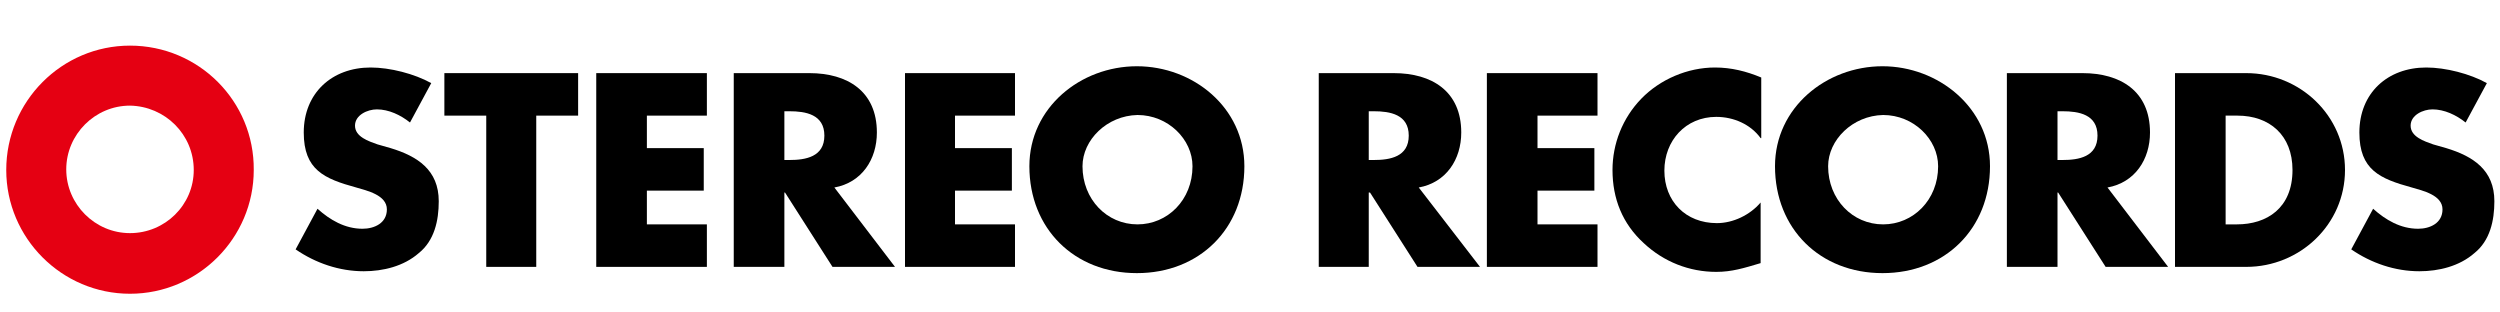
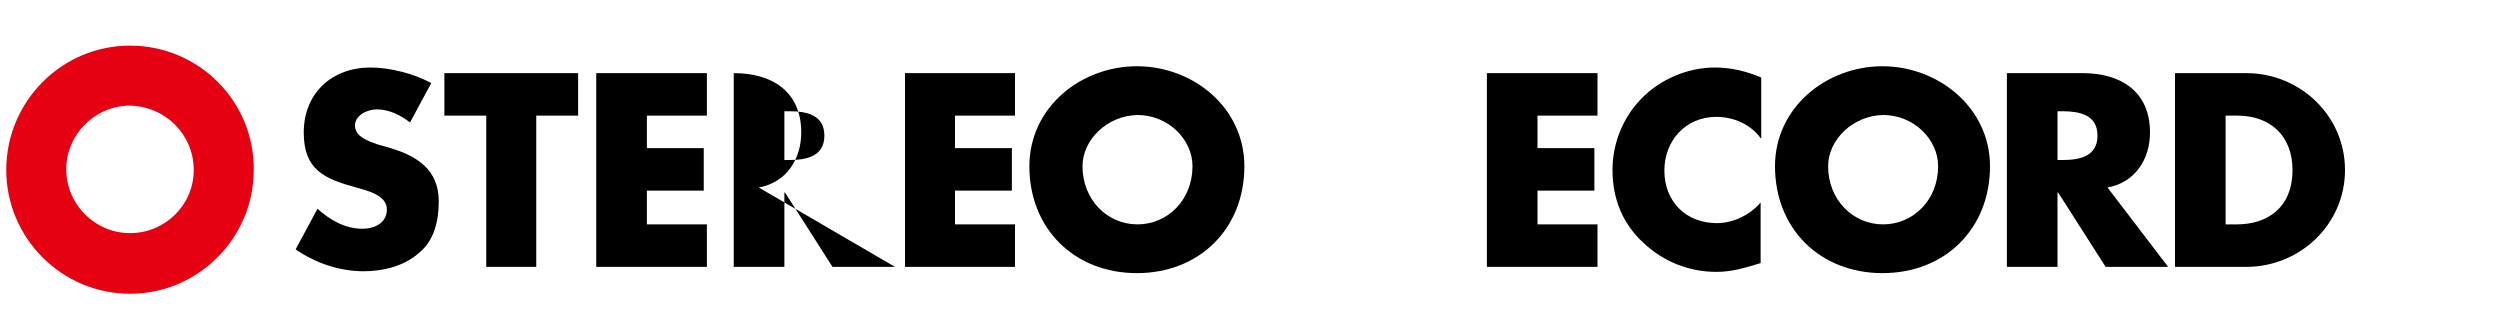
<svg xmlns="http://www.w3.org/2000/svg" version="1.1" id="レイヤー_1" x="0px" y="0px" viewBox="0 0 400 50" enable-background="new 0 0 400 50" xml:space="preserve">
  <path d="M65.6,19.6c-1.5-1.2-3.4-2.1-5.3-2.1c-1.5,0-3.5,0.9-3.5,2.6c0,1.8,2.2,2.5,3.6,3l2.1,0.6c4.3,1.3,7.7,3.5,7.7,8.5  c0,3.1-0.7,6.3-3.2,8.3c-2.4,2.1-5.7,2.9-8.8,2.9c-3.9,0-7.7-1.3-10.9-3.5l3.5-6.5c2,1.8,4.4,3.2,7.2,3.2c1.9,0,3.9-0.9,3.9-3.1  c0-2.3-3.2-3-4.9-3.5c-5.1-1.4-8.4-2.8-8.4-8.8c0-6.3,4.5-10.4,10.7-10.4c3.1,0,7,1,9.7,2.5L65.6,19.6z" />
  <polygon points="85.8,42.7 77.8,42.7 77.8,18.5 71.1,18.5 71.1,11.7 92.5,11.7 92.5,18.5 85.8,18.5 " />
  <polygon points="103.5,18.5 103.5,23.7 112.6,23.7 112.6,30.5 103.5,30.5 103.5,35.9 113.1,35.9 113.1,42.7 95.4,42.7 95.4,11.7   113.1,11.7 113.1,18.5 " />
-   <path d="M143.2,42.7h-10l-7.6-11.9h-0.1v11.9h-8.1v-31h12.1c6.1,0,10.8,2.9,10.8,9.5c0,4.3-2.4,8-6.8,8.8L143.2,42.7z M125.5,25.6  h0.8c2.6,0,5.6-0.5,5.6-3.9c0-3.4-3-3.9-5.6-3.9h-0.8V25.6z" />
+   <path d="M143.2,42.7h-10l-7.6-11.9h-0.1v11.9h-8.1v-31c6.1,0,10.8,2.9,10.8,9.5c0,4.3-2.4,8-6.8,8.8L143.2,42.7z M125.5,25.6  h0.8c2.6,0,5.6-0.5,5.6-3.9c0-3.4-3-3.9-5.6-3.9h-0.8V25.6z" />
  <polygon points="152.8,18.5 152.8,23.7 161.9,23.7 161.9,30.5 152.8,30.5 152.8,35.9 162.4,35.9 162.4,42.7 144.8,42.7 144.8,11.7   162.4,11.7 162.4,18.5 " />
  <path d="M199.1,26.6c0,10-7.2,17.1-17.2,17.1s-17.2-7.1-17.2-17.1c0-9.4,8.2-16,17.2-16C190.9,10.6,199.1,17.2,199.1,26.6z   M173.2,26.6c0,5.3,3.9,9.3,8.8,9.3c4.8,0,8.8-3.9,8.8-9.3c0-4.3-3.9-8.2-8.8-8.2C177.1,18.5,173.2,22.4,173.2,26.6z" />
-   <path d="M236.8,42.7h-10l-7.6-11.9H219v11.9H211v-31H223c6.1,0,10.8,2.9,10.8,9.5c0,4.3-2.4,8-6.8,8.8L236.8,42.7z M219,25.6h0.8  c2.6,0,5.6-0.5,5.6-3.9c0-3.4-3-3.9-5.6-3.9H219V25.6z" />
  <polygon points="246,18.5 246,23.7 255.1,23.7 255.1,30.5 246,30.5 246,35.9 255.6,35.9 255.6,42.7 237.9,42.7 237.9,11.7   255.6,11.7 255.6,18.5 " />
  <path d="M281.7,22.1c-1.6-2.2-4.3-3.4-7.1-3.4c-4.9,0-8.3,3.8-8.3,8.6c0,4.9,3.4,8.4,8.4,8.4c2.6,0,5.3-1.3,7-3.3v9.7  c-2.7,0.8-4.6,1.4-7.1,1.4c-4.3,0-8.4-1.6-11.6-4.6c-3.4-3.1-5-7.1-5-11.7c0-4.2,1.6-8.3,4.6-11.4c3-3.1,7.4-5,11.8-5  c2.6,0,5,0.6,7.4,1.6V22.1z" />
  <path d="M318.4,26.6c0,10-7.2,17.1-17.2,17.1c-10,0-17.2-7.1-17.2-17.1c0-9.4,8.2-16,17.2-16C310.1,10.6,318.4,17.2,318.4,26.6z   M292.5,26.6c0,5.3,3.9,9.3,8.8,9.3c4.8,0,8.8-3.9,8.8-9.3c0-4.3-3.9-8.2-8.8-8.2C296.4,18.5,292.5,22.4,292.5,26.6z" />
  <path d="M346.9,42.7h-10l-7.6-11.9h-0.1v11.9h-8.1v-31h12.1c6.1,0,10.8,2.9,10.8,9.5c0,4.3-2.4,8-6.8,8.8L346.9,42.7z M329.2,25.6  h0.8c2.6,0,5.6-0.5,5.6-3.9c0-3.4-3-3.9-5.6-3.9h-0.8V25.6z" />
  <path d="M348,11.7h11.4c8.6,0,15.8,6.8,15.8,15.5s-7.2,15.5-15.8,15.5H348V11.7z M356.1,35.9h1.8c4.8,0,8.9-2.6,8.9-8.7  c0-5.6-3.7-8.7-8.8-8.7h-1.9V35.9z" />
-   <path d="M394.5,19.6c-1.5-1.2-3.4-2.1-5.3-2.1c-1.5,0-3.5,0.9-3.5,2.6c0,1.8,2.2,2.5,3.6,3l2.1,0.6c4.3,1.3,7.7,3.5,7.7,8.5  c0,3.1-0.7,6.3-3.2,8.3c-2.4,2.1-5.7,2.9-8.8,2.9c-3.9,0-7.7-1.3-10.9-3.5l3.5-6.5c2,1.8,4.4,3.2,7.2,3.2c1.9,0,3.9-0.9,3.9-3.1  c0-2.3-3.2-3-4.9-3.5c-5.1-1.4-8.4-2.8-8.4-8.8c0-6.3,4.5-10.4,10.7-10.4c3.1,0,7,1,9.7,2.5L394.5,19.6z" />
  <path fill="#E50012" d="M20.8,7.3C9.9,7.3,1,16.2,1,27.2C1,38.1,9.9,47,20.8,47c10.9,0,19.8-8.9,19.8-19.8  C40.7,16.2,31.8,7.3,20.8,7.3z M20.8,37.3c-5.6,0-10.2-4.6-10.2-10.2c0-5.6,4.6-10.2,10.2-10.2C26.4,17,31,21.5,31,27.2  C31,32.8,26.4,37.3,20.8,37.3z" />
</svg>